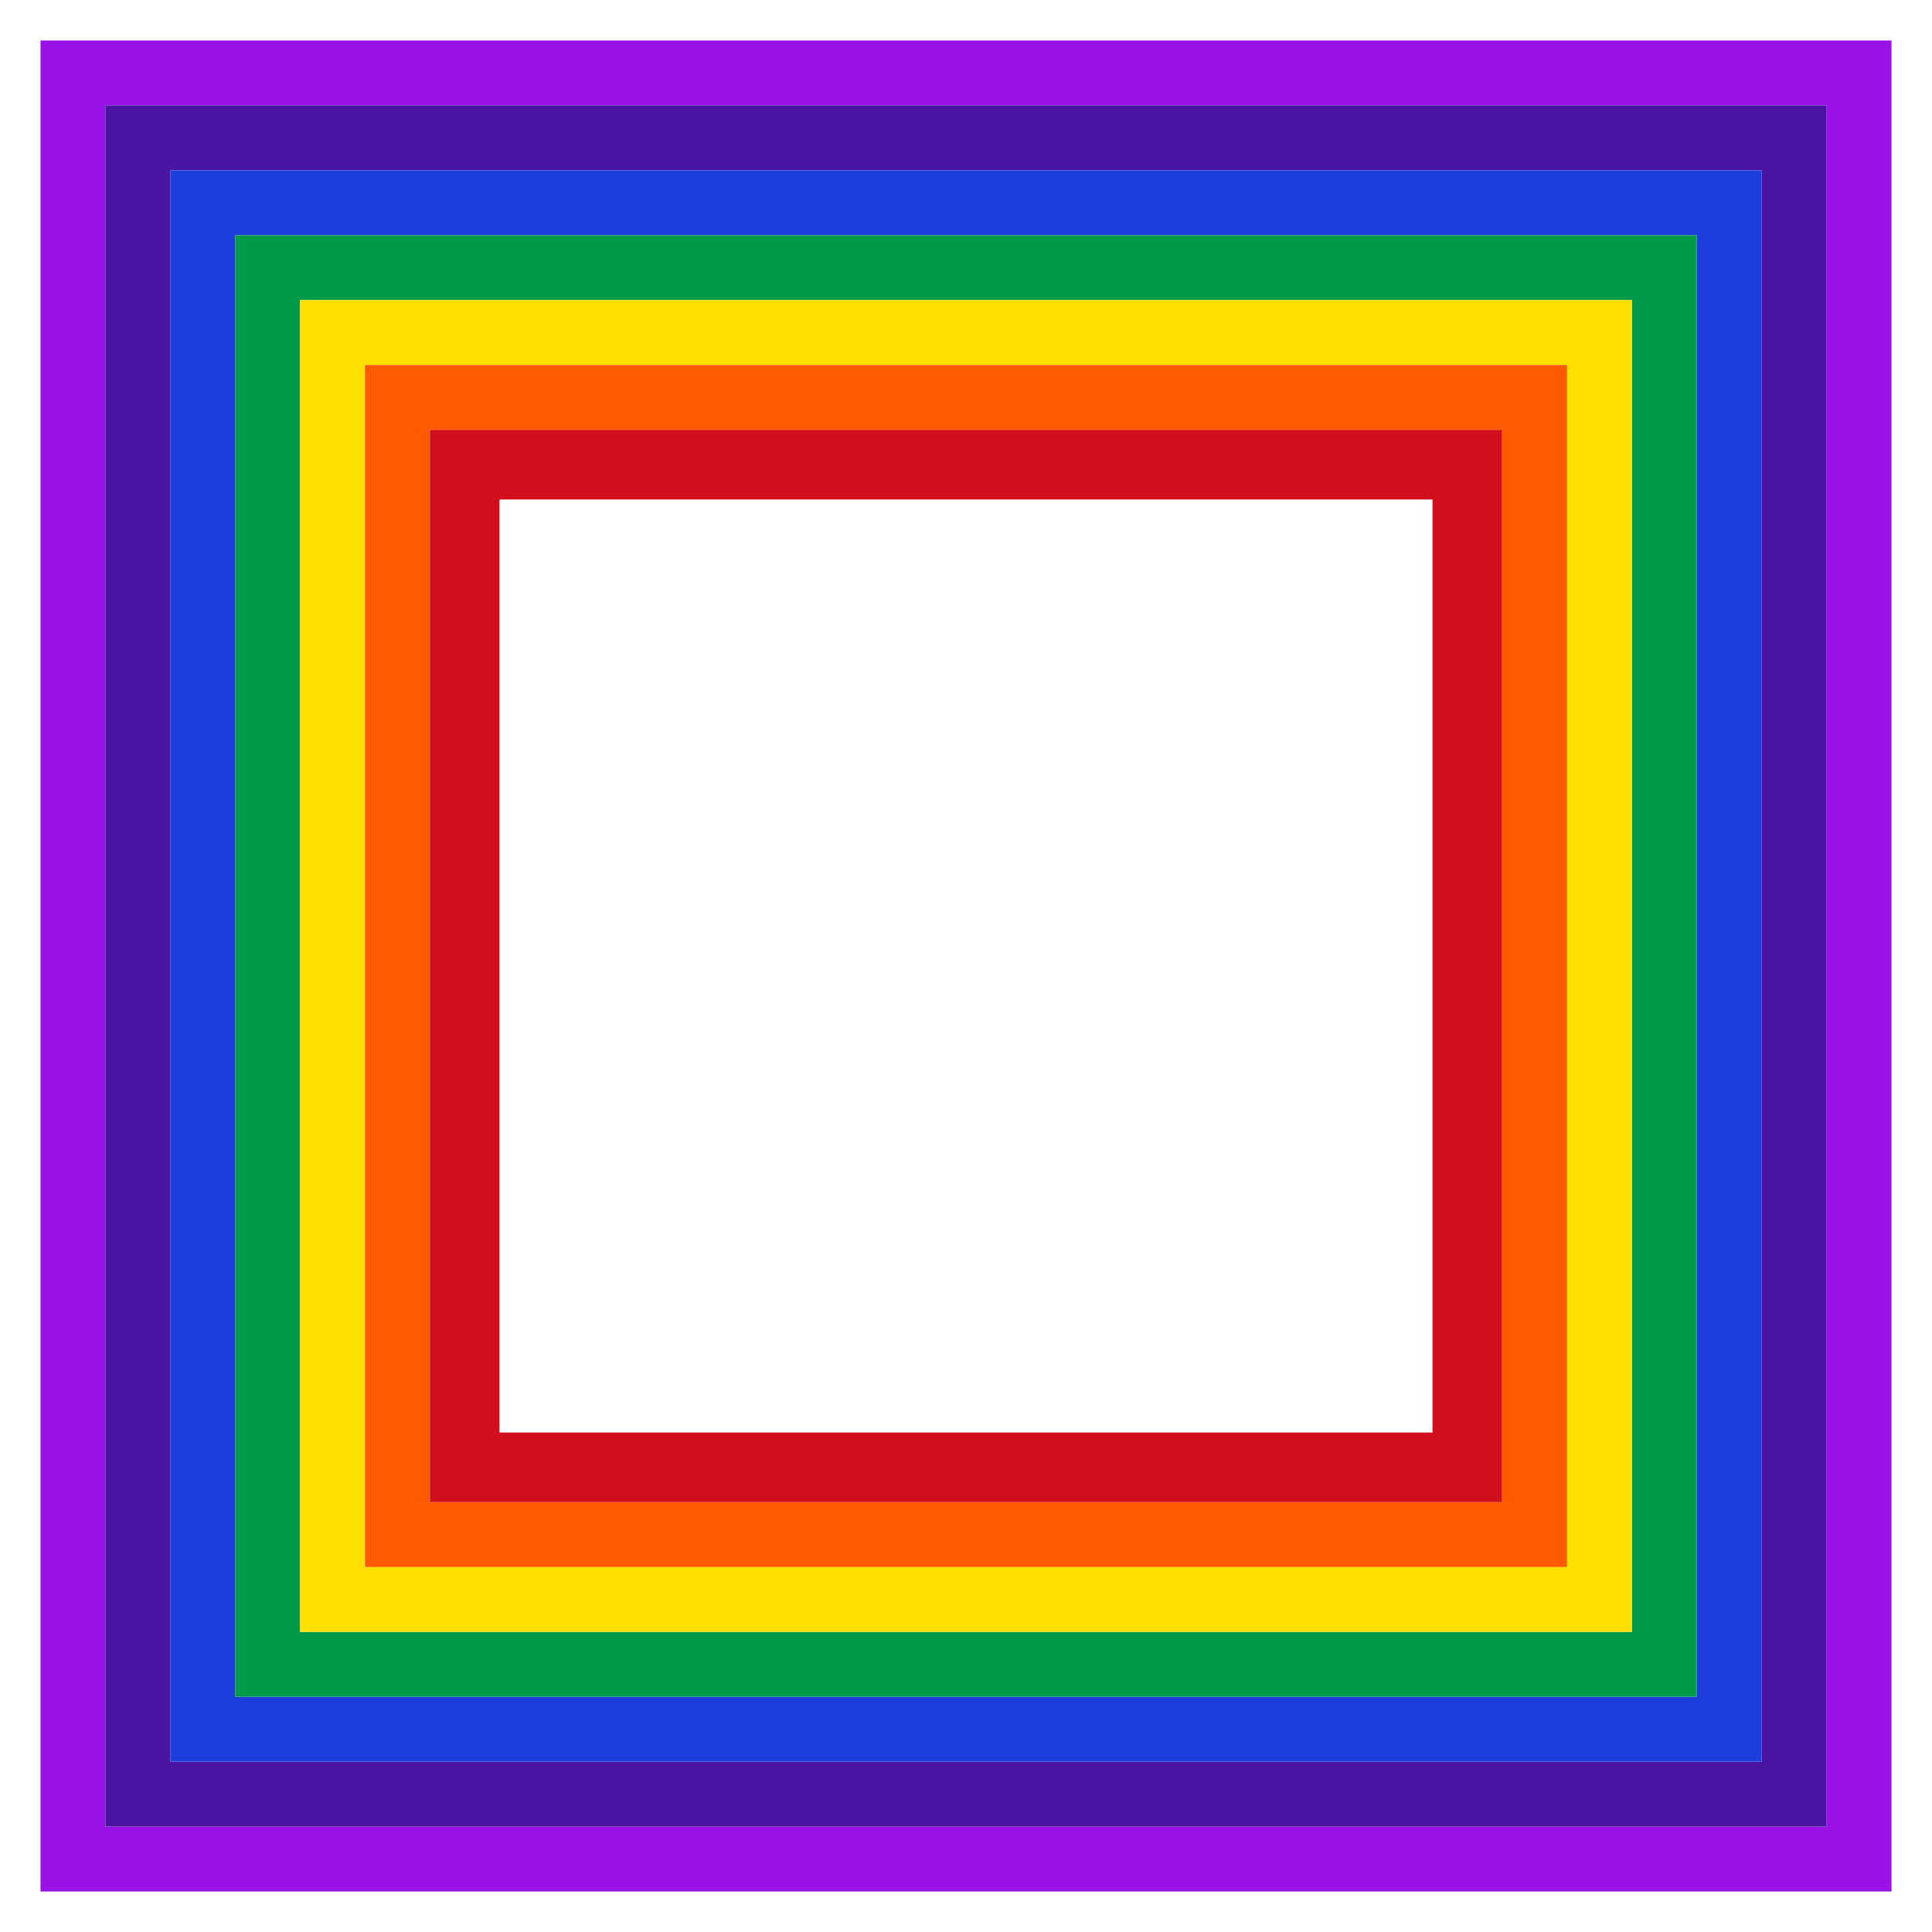
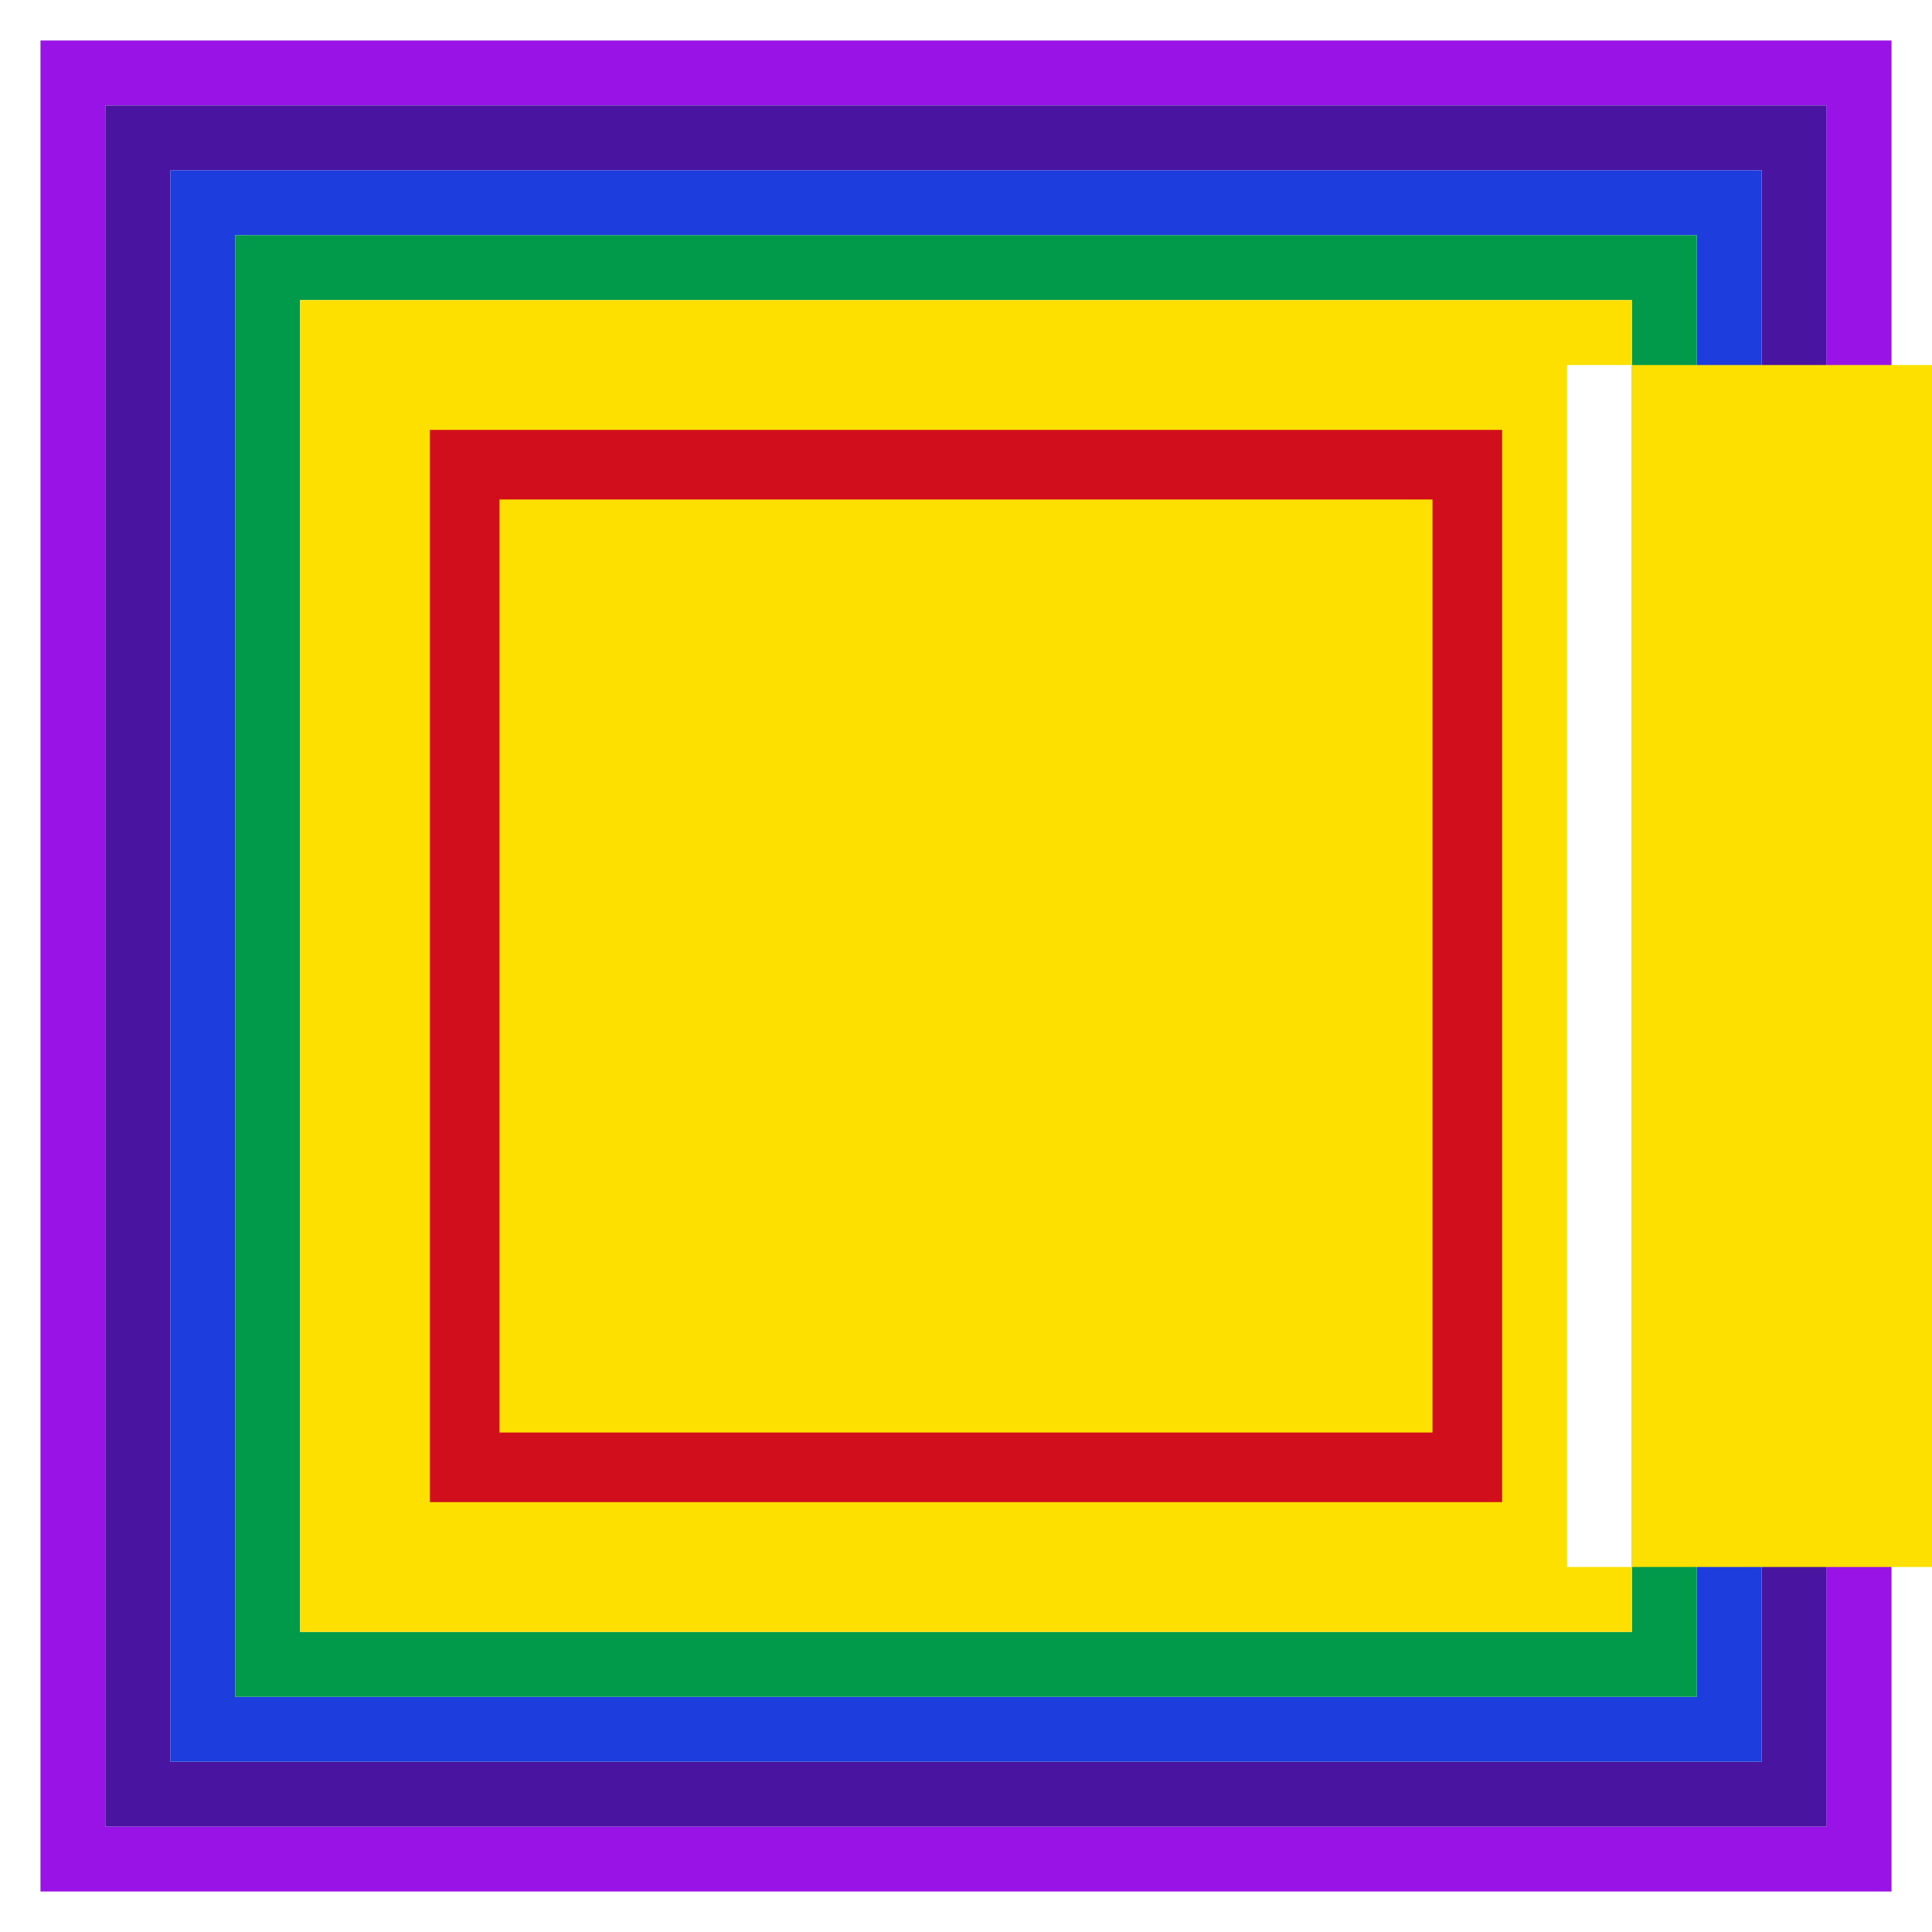
<svg xmlns="http://www.w3.org/2000/svg" viewBox="0 0 1670 1670">
  <path fill="none" d="M1238.24 1238.24V431.759H431.759v806.481h806.481z" />
  <path fill="#9913E6" d="M35 35v1600h1600V35H35zm1543.9 1543.9H91.099V91.099H1578.9V1578.9z" />
  <path fill="#4914A0" d="M91.1 91.1v1487.801h1487.801V91.1H91.1zm1431.701 1431.701H147.199V147.199h1375.602v1375.602z" />
  <path fill="#1D3DDD" d="M147.199 147.199v1375.602h1375.602V147.199H147.199zm1319.502 1319.502H203.299V203.299h1263.402v1263.402z" />
  <path fill="#019A4A" d="M203.299 203.299v1263.402h1263.402V203.299H203.299zm1207.303 1207.303H259.399V259.399h1151.203v1151.203z" />
-   <path fill="#FDE000" d="M259.398 259.398v1151.203h1151.203V259.398H259.398zm1095.104 1095.104H315.498V315.498h1039.004v1039.004z" />
-   <path fill="#FF5A00" d="M315.498 315.498v1039.004h1039.004V315.498H315.498zm982.904 982.904H371.597V371.597h926.805v926.805z" />
+   <path fill="#FDE000" d="M259.398 259.398v1151.203h1151.203V259.398H259.398zm1095.104 1095.104V315.498h1039.004v1039.004z" />
  <path fill="#D10E1C" d="M371.598 371.598v926.805h926.805V371.598H371.598zm866.642 866.642H431.759V431.759h806.481v806.481z" />
</svg>